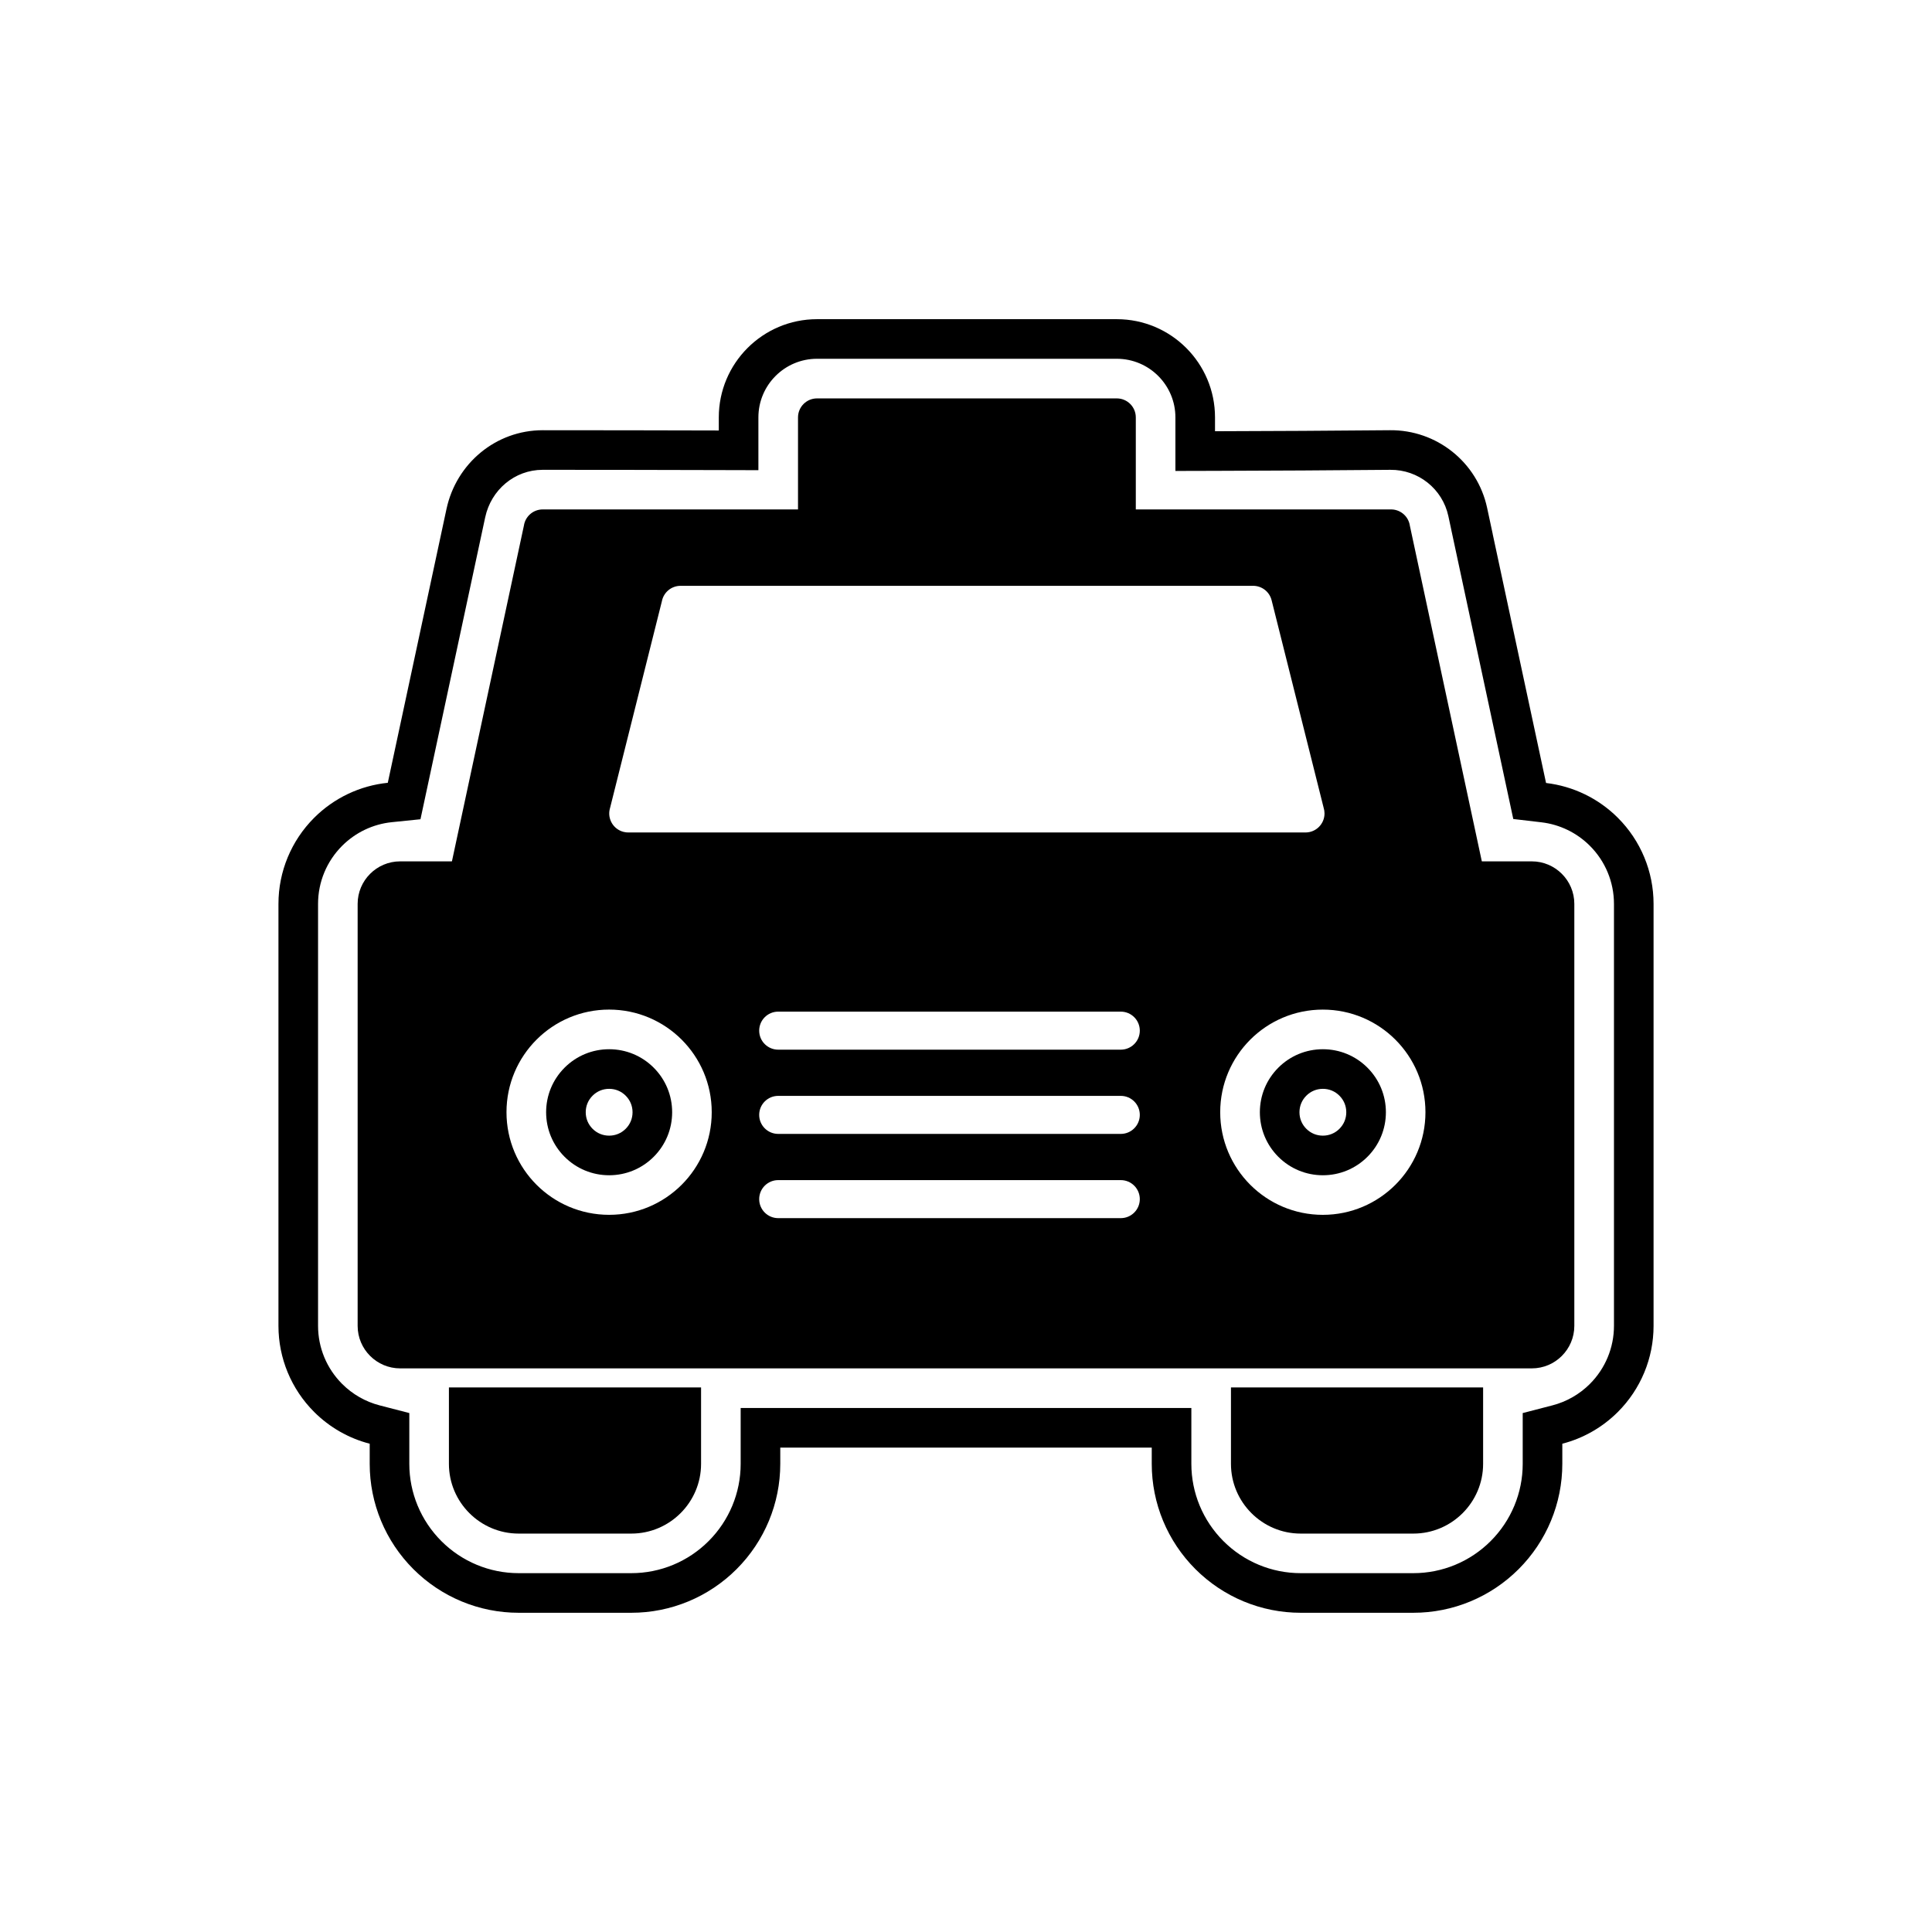
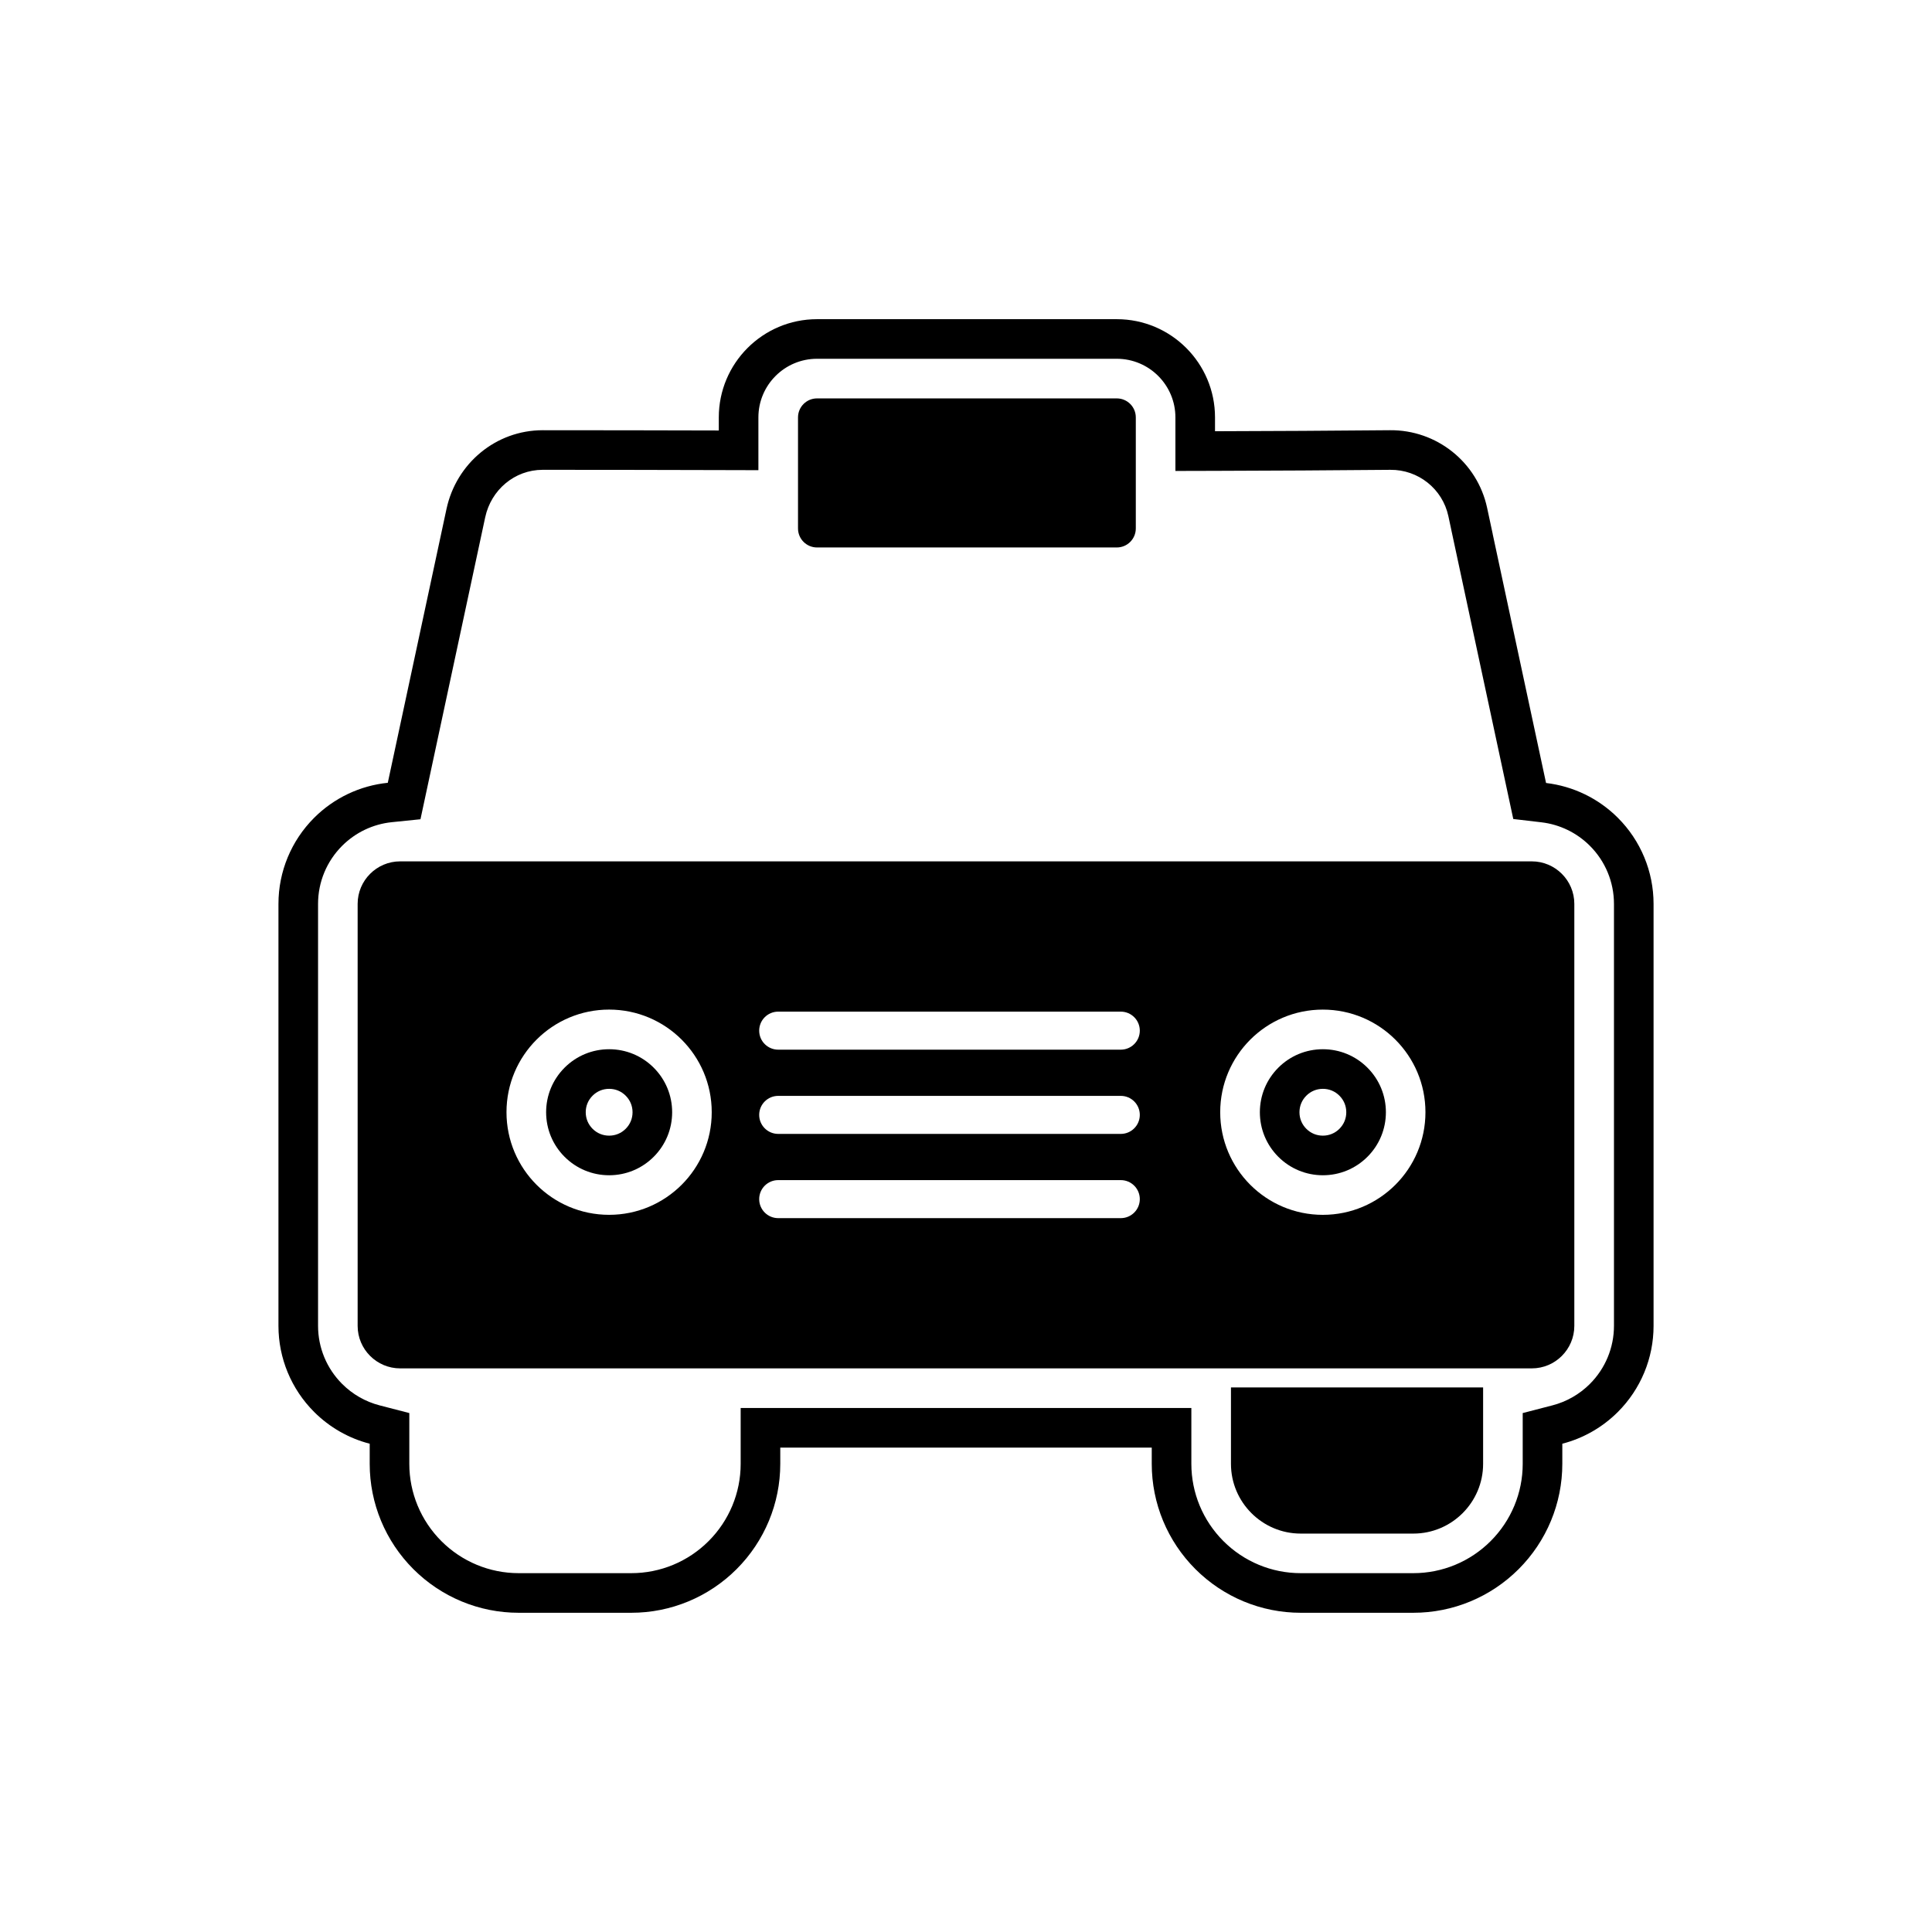
<svg xmlns="http://www.w3.org/2000/svg" fill="#000000" width="800px" height="800px" version="1.1" viewBox="144 144 512 512">
  <g>
    <path d="m553.72 351.5c7.172 0.844 13.879 4.074 19.039 9.234 6.051 6.051 9.453 14.238 9.453 22.801v111.84c0 8.562-3.402 16.75-9.453 22.801-4.109 4.109-9.203 6.996-14.73 8.426v5.336c0 10.48-4.164 20.488-11.57 27.895s-17.414 11.57-27.895 11.57h-29.875c-10.48 0-20.488-4.164-27.895-11.57s-11.57-17.414-11.57-27.895v-4.309h-98.445v4.309c0 10.48-4.164 20.488-11.57 27.895s-17.414 11.57-27.895 11.57h-29.875c-10.48 0-20.488-4.164-27.895-11.57s-11.57-17.414-11.57-27.895v-5.336c-5.527-1.43-10.621-4.316-14.73-8.426-6.051-6.051-9.453-14.238-9.453-22.801v-111.84c0-8.562 3.402-16.75 9.453-22.801 5.273-5.273 12.172-8.535 19.523-9.285l15.555-72.562c2.59-12.074 13.078-20.875 25.508-20.875 15.551 0 31.105 0.031 46.656 0.07v-3.465c0-14.367 11.66-26.031 26.031-26.031h79.441c14.367 0 26.031 11.66 26.031 26.031v3.664c15.457-0.043 30.918-0.125 46.375-0.27 12.359-0.113 23.137 8.461 25.734 20.574l1.488 6.938-0.008 0.012zm-25.152-67.285-0.734-3.43c-1.551-7.231-7.988-12.348-15.375-12.277-15.48 0.145-30.961 0.227-46.441 0.27l-10.523 0.027v-14.191c0-8.574-6.961-15.535-15.535-15.535h-79.441c-8.574 0-15.535 6.961-15.535 15.535v13.988l-10.523-0.027c-15.543-0.043-31.086-0.07-46.629-0.07-7.473 0-13.691 5.336-15.246 12.578l-17.156 80.027-7.594 0.777c-4.984 0.508-9.625 2.723-13.168 6.266-4.086 4.086-6.379 9.602-6.379 15.379v111.84c0 5.777 2.293 11.297 6.379 15.379 2.75 2.75 6.176 4.715 9.938 5.688l7.867 2.035v13.461c0 7.695 3.059 15.035 8.496 20.473s12.777 8.496 20.473 8.496h29.875c7.695 0 15.035-3.059 20.473-8.496s8.496-12.777 8.496-20.473v-14.805h10.496 98.445 10.496v14.805c0 7.695 3.059 15.035 8.496 20.473s12.777 8.496 20.473 8.496h29.875c7.695 0 15.035-3.059 20.473-8.496s8.496-12.777 8.496-20.473v-13.461l7.867-2.035c3.762-0.973 7.188-2.938 9.938-5.688 4.086-4.086 6.379-9.602 6.379-15.379v-111.84c0-5.777-2.293-11.297-6.379-15.379-3.465-3.465-7.981-5.66-12.84-6.231l-7.465-0.875-16.469-76.82 0.008-0.012zm-223.14 137.84c4.453 0 8.66 1.742 11.809 4.891 3.148 3.148 4.891 7.356 4.891 11.809s-1.742 8.66-4.891 11.809c-3.148 3.148-7.356 4.891-11.809 4.891s-8.66-1.742-11.809-4.891c-3.148-3.148-4.891-7.356-4.891-11.809s1.742-8.66 4.891-11.809c3.148-3.148 7.356-4.891 11.809-4.891zm177.34 4.891c3.148-3.148 7.356-4.891 11.809-4.891s8.66 1.742 11.809 4.891c3.148 3.148 4.891 7.356 4.891 11.809s-1.742 8.66-4.891 11.809c-3.148 3.148-7.356 4.891-11.809 4.891s-8.66-1.742-11.809-4.891c-3.148-3.148-4.891-7.356-4.891-11.809s1.742-8.66 4.891-11.809zm-177.34 5.606c-1.668 0-3.207 0.637-4.387 1.816-1.18 1.18-1.816 2.715-1.816 4.387 0 1.668 0.637 3.207 1.816 4.387 1.18 1.18 2.715 1.816 4.387 1.816 1.668 0 3.207-0.637 4.387-1.816 1.18-1.18 1.816-2.715 1.816-4.387 0-1.668-0.637-3.207-1.816-4.387-1.18-1.18-2.715-1.816-4.387-1.816zm184.76 1.816c-1.18 1.18-1.816 2.715-1.816 4.387 0 1.668 0.637 3.207 1.816 4.387 1.18 1.18 2.715 1.816 4.387 1.816 1.668 0 3.207-0.637 4.387-1.816 1.18-1.18 1.816-2.715 1.816-4.387 0-1.668-0.637-3.207-1.816-4.387-1.18-1.18-2.715-1.816-4.387-1.816-1.668 0-3.207 0.637-4.387 1.816z" fill-rule="evenodd" />
-     <path d="m329.79 511.68v20.262c0 5.086-2.078 9.707-5.422 13.051s-7.965 5.422-13.051 5.422h-29.875c-5.086 0-9.703-2.078-13.051-5.422-3.344-3.344-5.422-7.965-5.422-13.051v-20.262z" />
    <path d="m537.04 511.68v20.262c0 5.086-2.078 9.707-5.422 13.051s-7.965 5.422-13.051 5.422h-29.875c-5.086 0-9.703-2.078-13.051-5.422-3.344-3.344-5.422-7.965-5.422-13.051v-20.262z" />
    <path d="m360.52 249.58h79.441c2.781 0 5.039 2.254 5.039 5.039v29.426c0 2.781-2.254 5.039-5.039 5.039h-79.441c-2.781 0-5.039-2.254-5.039-5.039v-29.426c0-2.781 2.254-5.039 5.039-5.039z" />
-     <path d="m480.99 303.07 13.789 55c0.148 0.477 0.23 0.98 0.23 1.504 0 2.781-2.254 5.039-5.039 5.039h-179.39c-0.434 0.008-0.875-0.039-1.316-0.152-2.699-0.676-4.34-3.414-3.66-6.113h0.008l13.793-55.012c0.445-2.328 2.492-4.086 4.949-4.086h151.65c2.297-0.047 4.402 1.492 4.984 3.812l-0.008 0.004zm-217.76 71.719h274.01l-19.68-91.793 0.008-0.012c-0.512-2.394-2.652-4.027-5.016-3.981h-224.73c-2.527 0-4.617 1.859-4.981 4.281l-19.617 91.508z" fill-rule="evenodd" />
    <path d="m537.24 372.27h-287.2c-3.102 0-5.922 1.266-7.957 3.305-2.039 2.039-3.305 4.856-3.305 7.957v111.84c0 3.102 1.266 5.922 3.305 7.957 2.039 2.039 4.856 3.305 7.957 3.305h299.91c3.102 0 5.922-1.266 7.957-3.305 2.039-2.039 3.305-4.856 3.305-7.957v-111.84c0-3.102-1.266-5.922-3.305-7.957-2.039-2.039-4.856-3.305-7.957-3.305zm-231.82 39.281c7.508 0 14.309 3.043 19.23 7.965s7.965 11.719 7.965 19.23c0 7.508-3.043 14.309-7.965 19.23s-11.719 7.965-19.23 7.965c-7.508 0-14.309-3.043-19.23-7.965-4.922-4.922-7.965-11.719-7.965-19.23 0-7.508 3.043-14.309 7.965-19.23 4.922-4.922 11.719-7.965 19.23-7.965zm39.773 50.23c0-2.781 2.254-5.039 5.039-5.039h90.789c2.781 0 5.039 2.254 5.039 5.039 0 2.781-2.254 5.039-5.039 5.039h-90.789c-2.781 0-5.039-2.254-5.039-5.039zm0-22.324c0-2.781 2.254-5.039 5.039-5.039h90.789c2.781 0 5.039 2.254 5.039 5.039 0 2.781-2.254 5.039-5.039 5.039h-90.789c-2.781 0-5.039-2.254-5.039-5.039zm0-22.324c0-2.781 2.254-5.039 5.039-5.039h90.789c2.781 0 5.039 2.254 5.039 5.039 0 2.781-2.254 5.039-5.039 5.039h-90.789c-2.781 0-5.039-2.254-5.039-5.039zm130.14 2.387c4.922-4.922 11.719-7.965 19.23-7.965 7.508 0 14.309 3.043 19.23 7.965 4.922 4.922 7.965 11.719 7.965 19.23 0 7.508-3.043 14.309-7.965 19.23s-11.719 7.965-19.23 7.965c-7.508 0-14.309-3.043-19.23-7.965s-7.965-11.719-7.965-19.23c0-7.508 3.043-14.309 7.965-19.23z" fill-rule="evenodd" />
  </g>
</svg>